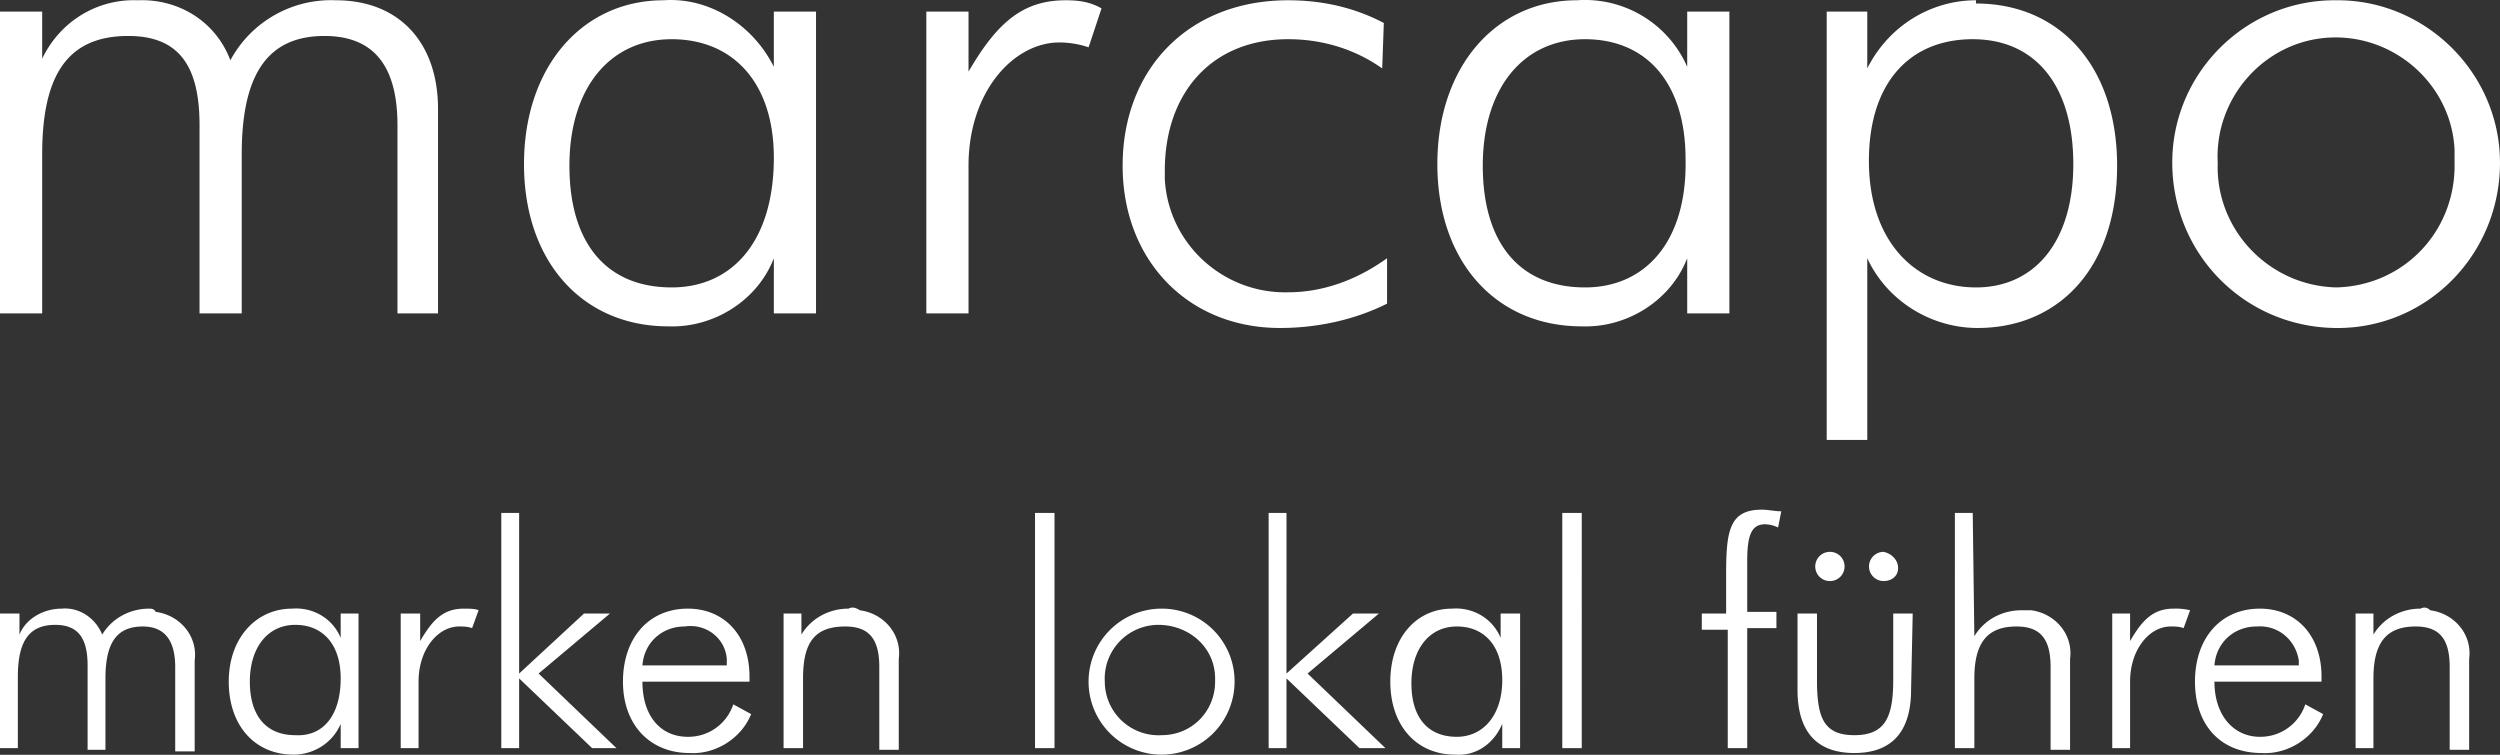
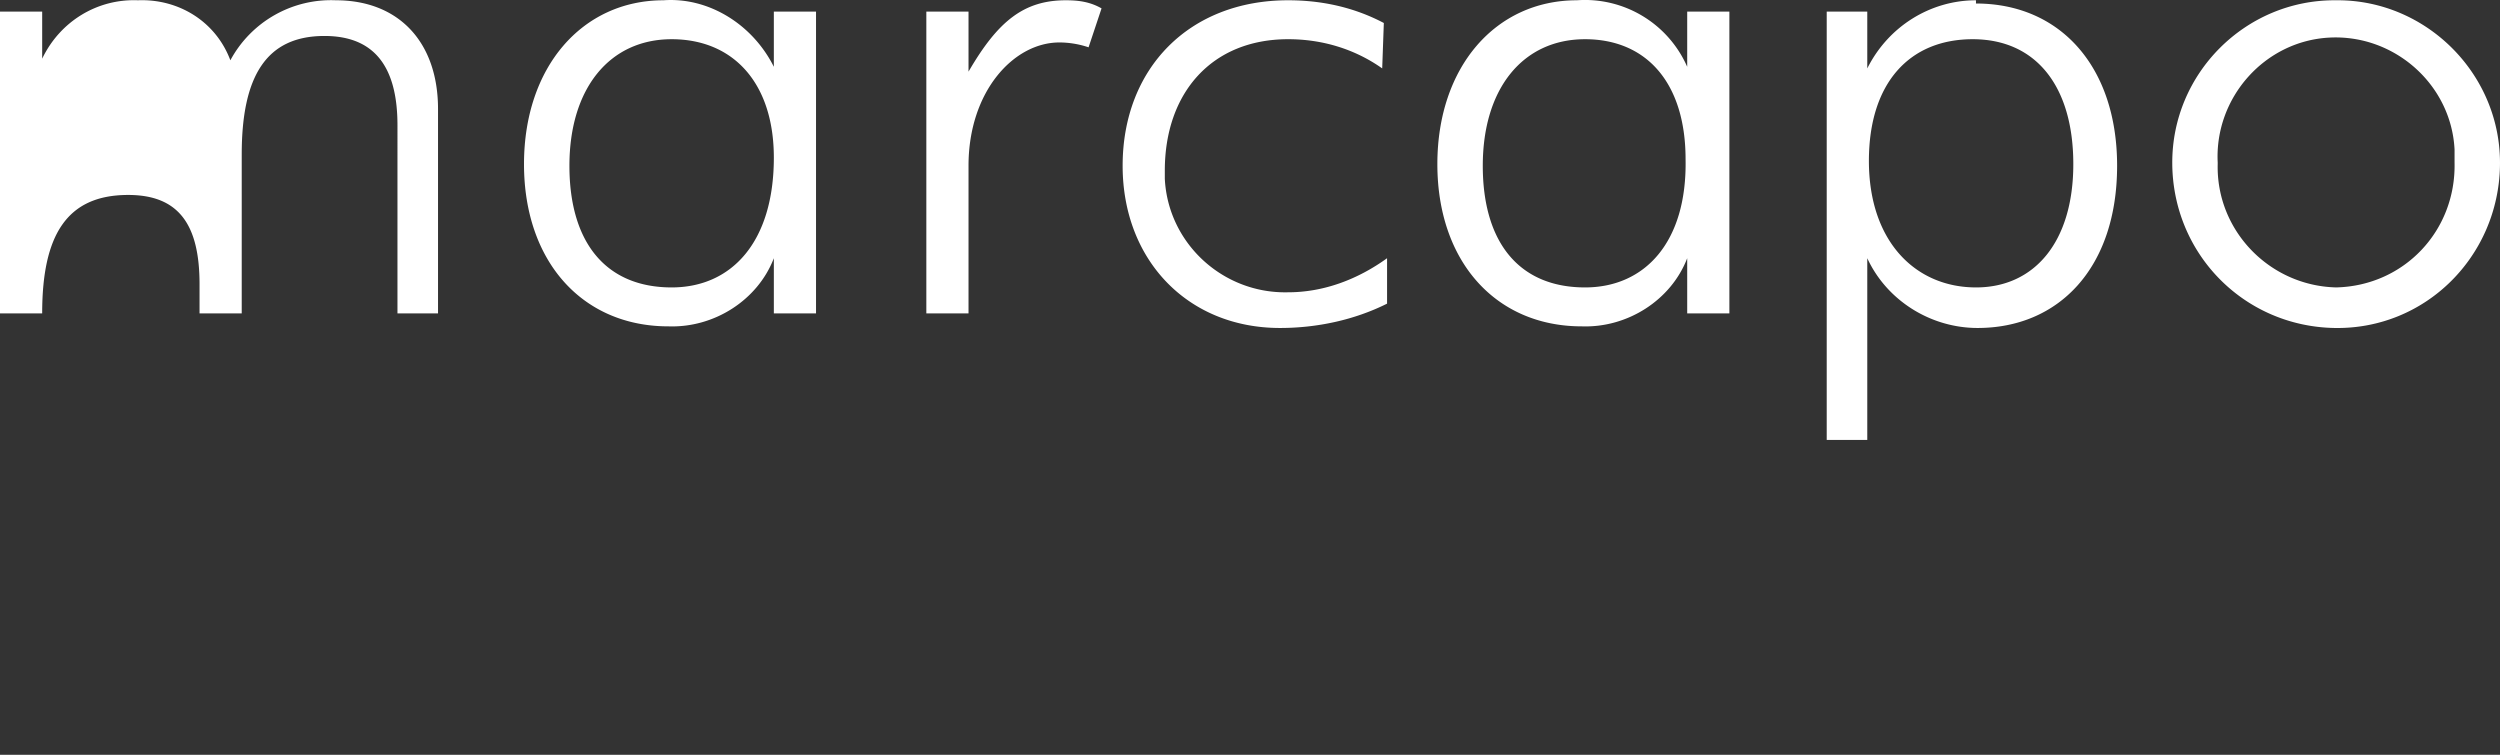
<svg xmlns="http://www.w3.org/2000/svg" width="2543.783" height="768.001" viewBox="0 0 2543.783 768.001">
  <rect x="0" y="0" width="2543.783" height="768.001" fill="#333333" stroke="none" />
  <g id="marcapo" transform="translate(0 0.017)">
    <g id="Ebene_1-2" transform="translate(0 -0.017)">
      <path id="Pfad_2237" data-name="Pfad 2237" d="M182.515,292.437c-66.029,0-104-44.569-104-123.8s41.268-128.756,104-128.756,104,44.569,104,120.5c0,85.837-42.919,132.057-104,132.057M174.262.26C91.726.26,32.3,67.94,32.3,166.983S91.726,332.055,179.214,332.055c46.22,1.651,90.79-26.412,107.3-69.33v56.124h42.919V11.815H286.511V67.94C265.051,25.021,220.482-3.041,174.262.26M583.64.26C540.721.26,514.31,21.72,484.6,72.892V11.815H441.678V318.849H484.6V168.634c0-75.933,46.22-125.455,92.44-125.455a93.473,93.473,0,0,1,29.713,4.952L619.956,8.514C608.4,1.911,596.846.26,583.64.26m226.148,0c-100.694,0-168.373,69.33-168.373,168.373,0,95.742,66.029,165.072,160.12,165.072,37.967,0,75.933-8.254,108.947-24.761v-46.22C880.769,284.184,846.1,297.39,809.788,297.39c-66.029,1.651-122.153-49.522-125.455-115.55v-8.254c0-79.234,47.871-133.708,125.455-133.708,34.665,0,67.68,9.9,95.742,29.713l1.651-46.22C875.817,6.863,842.8.26,809.788.26M1111.87,292.437c-66.029,0-104-44.569-104-123.8s41.268-128.756,104-128.756,102.344,44.569,102.344,122.153c1.651,84.187-41.268,130.407-102.344,130.407M1103.616.26C1021.08.26,961.654,67.94,961.654,166.983s59.426,165.072,146.914,165.072c46.22,1.651,90.789-26.412,107.3-69.33v56.124h42.919V11.815h-42.919V67.94A113.615,113.615,0,0,0,1103.616.26m406.077,292.177c-61.077,0-108.947-46.22-108.947-128.756,0-79.234,41.268-123.8,105.646-123.8s102.344,47.871,102.344,127.105-39.617,125.455-99.043,125.455m0-292.177c-46.22,0-89.139,26.411-110.6,69.33V11.815h-41.268v435.79h41.268V262.725c19.808,42.919,64.378,70.981,112.249,70.981,82.536,0,141.962-61.077,141.962-165.072,0-100.694-57.775-165.072-143.612-165.072m366.459,288.876c-67.68-1.651-122.153-57.775-120.5-125.455v-1.651c-3.3-66.029,47.871-123.8,113.9-127.105s123.8,47.871,127.105,113.9v13.206c1.651,69.33-51.172,125.455-120.5,127.105h0M1874.5.26c-90.79,0-165.072,74.282-165.072,165.072,0,92.44,72.632,166.723,165.072,168.373s166.723-72.632,168.373-165.072S1968.593.26,1877.8.26h-3.3" transform="translate(500.882 0.017)" fill="#fff" />
-       <path id="Pfad_2238" data-name="Pfad 2238" d="M42.919,318.667V156.9c0-79.234,24.761-120.5,87.488-120.5,51.172,0,72.632,29.713,72.632,90.79V318.667h42.919V156.9c0-79.234,24.761-120.5,84.187-120.5,49.522,0,74.282,29.713,74.282,90.79V318.667h41.268V110.676c0-67.679-39.617-110.6-104-110.6A116.3,116.3,0,0,0,234.4,61.154C219.546,21.537,181.579-1.573,140.311.078,99.043-1.573,61.077,21.537,42.919,59.5V11.633H0V318.667H42.919Z" transform="translate(0 0.199)" fill="#fff" />
-       <path id="Pfad_2239" data-name="Pfad 2239" d="M1946.2,137.046h-19.809v67.679c0,37.966-8.254,56.124-39.617,56.124s-37.967-18.158-37.967-56.124V137.046H1829V214.63c0,42.919,19.808,64.378,57.775,64.378s57.775-21.459,57.775-64.378l1.651-77.584M151.866,132.094c-19.809,0-37.967,9.9-47.871,26.411-6.6-16.507-23.11-28.062-41.268-26.411-18.158,0-36.316,9.9-42.919,26.411V137.046H0v137.01H18.158V201.424c0-36.316,11.555-52.823,37.967-52.823,23.11,0,33.014,13.206,33.014,41.268v85.837H107.3V203.075c0-36.316,11.555-52.823,37.967-52.823,21.459,0,33.014,13.206,33.014,41.268v85.837h19.809v-92.44c3.3-24.761-14.856-46.22-39.617-49.522-1.651-3.3-4.952-3.3-6.6-3.3M300.431,260.85c-29.713,0-46.22-19.809-46.22-54.474s18.158-57.775,46.22-57.775,46.22,19.809,46.22,54.474c0,37.966-18.158,59.426-46.22,57.775m-3.3-128.756c-36.316,0-64.378,29.713-64.378,74.282s26.411,74.282,66.029,74.282c19.809,0,39.617-11.555,47.871-31.364v24.761h18.158V137.046H346.651v24.761C338.4,142,318.589,130.443,297.129,132.094m174.976,0c-19.809,0-31.364,9.9-44.569,33.014V137.046H407.727v137.01h18.158V206.376c0-33.014,19.809-56.124,41.268-56.124,4.952,0,8.254,0,13.206,1.651l6.6-18.158c-3.3-1.651-9.9-1.651-14.856-1.651m181.579,57.775c1.651-23.11,19.809-39.617,42.919-39.617,21.459-3.3,41.268,11.555,42.919,33.014v6.6H653.684m46.22-57.775c-39.617,0-66.029,29.713-66.029,74.282s28.062,72.632,67.679,72.632c26.411,1.651,52.823-14.857,62.727-39.617l-18.158-9.9A48.083,48.083,0,0,1,699.9,262.5c-28.062,0-46.22-21.459-46.22-56.124H762.632v-4.952c0-42.919-26.412-69.33-62.727-69.33m163.421,0c-19.809,0-37.967,9.9-47.871,26.411V137.046H797.3v137.01h19.809V203.075c0-36.316,11.555-52.823,42.919-52.823,24.761,0,34.665,13.206,34.665,41.268v84.187H914.5v-92.44c3.3-24.761-14.857-46.22-39.617-49.522-4.952-3.3-8.254-3.3-11.555-1.651M1181.914,260.85a54.694,54.694,0,0,1-57.775-54.474,54.694,54.694,0,0,1,54.474-57.775c31.364,0,57.775,23.11,57.775,54.474v3.3c0,29.713-23.11,54.474-54.474,54.474h0m0-128.756a74.282,74.282,0,1,0,74.282,74.282,73.973,73.973,0,0,0-74.282-74.282M1482.345,262.5c-29.713,0-46.22-19.809-46.22-54.474s18.158-57.775,46.22-57.775,46.22,19.809,46.22,54.474c0,36.316-19.809,57.775-46.22,57.775m-4.952-130.407c-36.316,0-62.727,29.713-62.727,74.282s26.412,74.282,66.029,74.282c21.459,1.651,39.617-11.555,47.871-31.364v24.761h18.158V137.046h-19.808v24.761c-8.254-19.809-28.062-31.364-49.522-29.713m734.57,0c-19.809,0-31.364,9.9-44.569,33.014V137.046h-18.158v137.01h18.158V206.376c0-33.014,19.808-56.124,41.268-56.124,4.952,0,8.253,0,13.206,1.651l6.6-18.158a61.926,61.926,0,0,0-16.507-1.651m41.268,57.775c1.651-23.11,19.809-39.617,42.919-39.617,21.459-1.651,39.617,13.206,42.919,34.665v4.952H2253.23m46.22-57.775c-39.617,0-66.029,29.713-66.029,74.282s26.412,72.632,67.68,72.632c26.412,1.651,52.823-14.857,62.728-39.617l-18.158-9.9a48.083,48.083,0,0,1-46.22,33.014c-26.411,0-46.22-21.459-46.22-56.124h108.948v-4.952c0-42.919-26.412-69.33-62.728-69.33m163.421,0c-19.809,0-37.967,9.9-47.871,26.411V137.046h-18.158v137.01H2415V203.075c0-36.316,13.206-52.823,42.919-52.823,24.761,0,34.665,13.206,34.665,41.268v84.187h19.809v-92.44c3.3-24.761-14.856-46.22-39.617-49.522-3.3-3.3-6.6-3.3-9.9-1.651M1862.01,74.319a14.857,14.857,0,1,0,0,29.713h0a14.8,14.8,0,0,0,14.856-14.857h0a14.8,14.8,0,0,0-14.856-14.857m54.474,0a14.857,14.857,0,0,0,0,29.713h0c8.254,0,14.857-4.952,14.857-13.206h0c0-8.254-6.6-14.857-14.857-16.507M528.23,34.7H510.072V274.056H528.23V203.075l74.282,70.981h24.761l-79.234-75.933,72.632-61.077H594.259L528.23,198.123V34.7m544.737,0h-19.809V274.056h19.809Zm236.053,0h-18.158V274.056h18.158V203.075l74.282,70.981h26.411l-79.234-75.933,72.631-61.077H1376.7l-67.679,61.077V34.7m300.431,0h-19.809V274.056h19.809Zm397.823,0h-18.158V274.056h19.809V203.075c0-36.316,13.206-52.823,42.919-52.823,24.76,0,34.665,13.206,34.665,41.268v84.187h19.809v-92.44c3.3-24.761-14.857-46.22-39.617-49.522h-9.9c-19.808,0-37.966,9.9-47.871,26.411L2007.274,34.7M1792.68,31.4c-33.014,0-36.316,21.459-36.316,66.029v39.617H1731.6v16.507h26.412v120.5h19.808V151.9h29.713V135.4h-29.713V84.223c0-24.761,3.3-37.967,18.158-37.967a31.1,31.1,0,0,1,13.206,3.3l3.3-16.507c-6.6,0-13.206-1.651-19.809-1.651" transform="translate(0 487.203)" fill="#fff" />
+       <path id="Pfad_2238" data-name="Pfad 2238" d="M42.919,318.667c0-79.234,24.761-120.5,87.488-120.5,51.172,0,72.632,29.713,72.632,90.79V318.667h42.919V156.9c0-79.234,24.761-120.5,84.187-120.5,49.522,0,74.282,29.713,74.282,90.79V318.667h41.268V110.676c0-67.679-39.617-110.6-104-110.6A116.3,116.3,0,0,0,234.4,61.154C219.546,21.537,181.579-1.573,140.311.078,99.043-1.573,61.077,21.537,42.919,59.5V11.633H0V318.667H42.919Z" transform="translate(0 0.199)" fill="#fff" />
    </g>
  </g>
</svg>